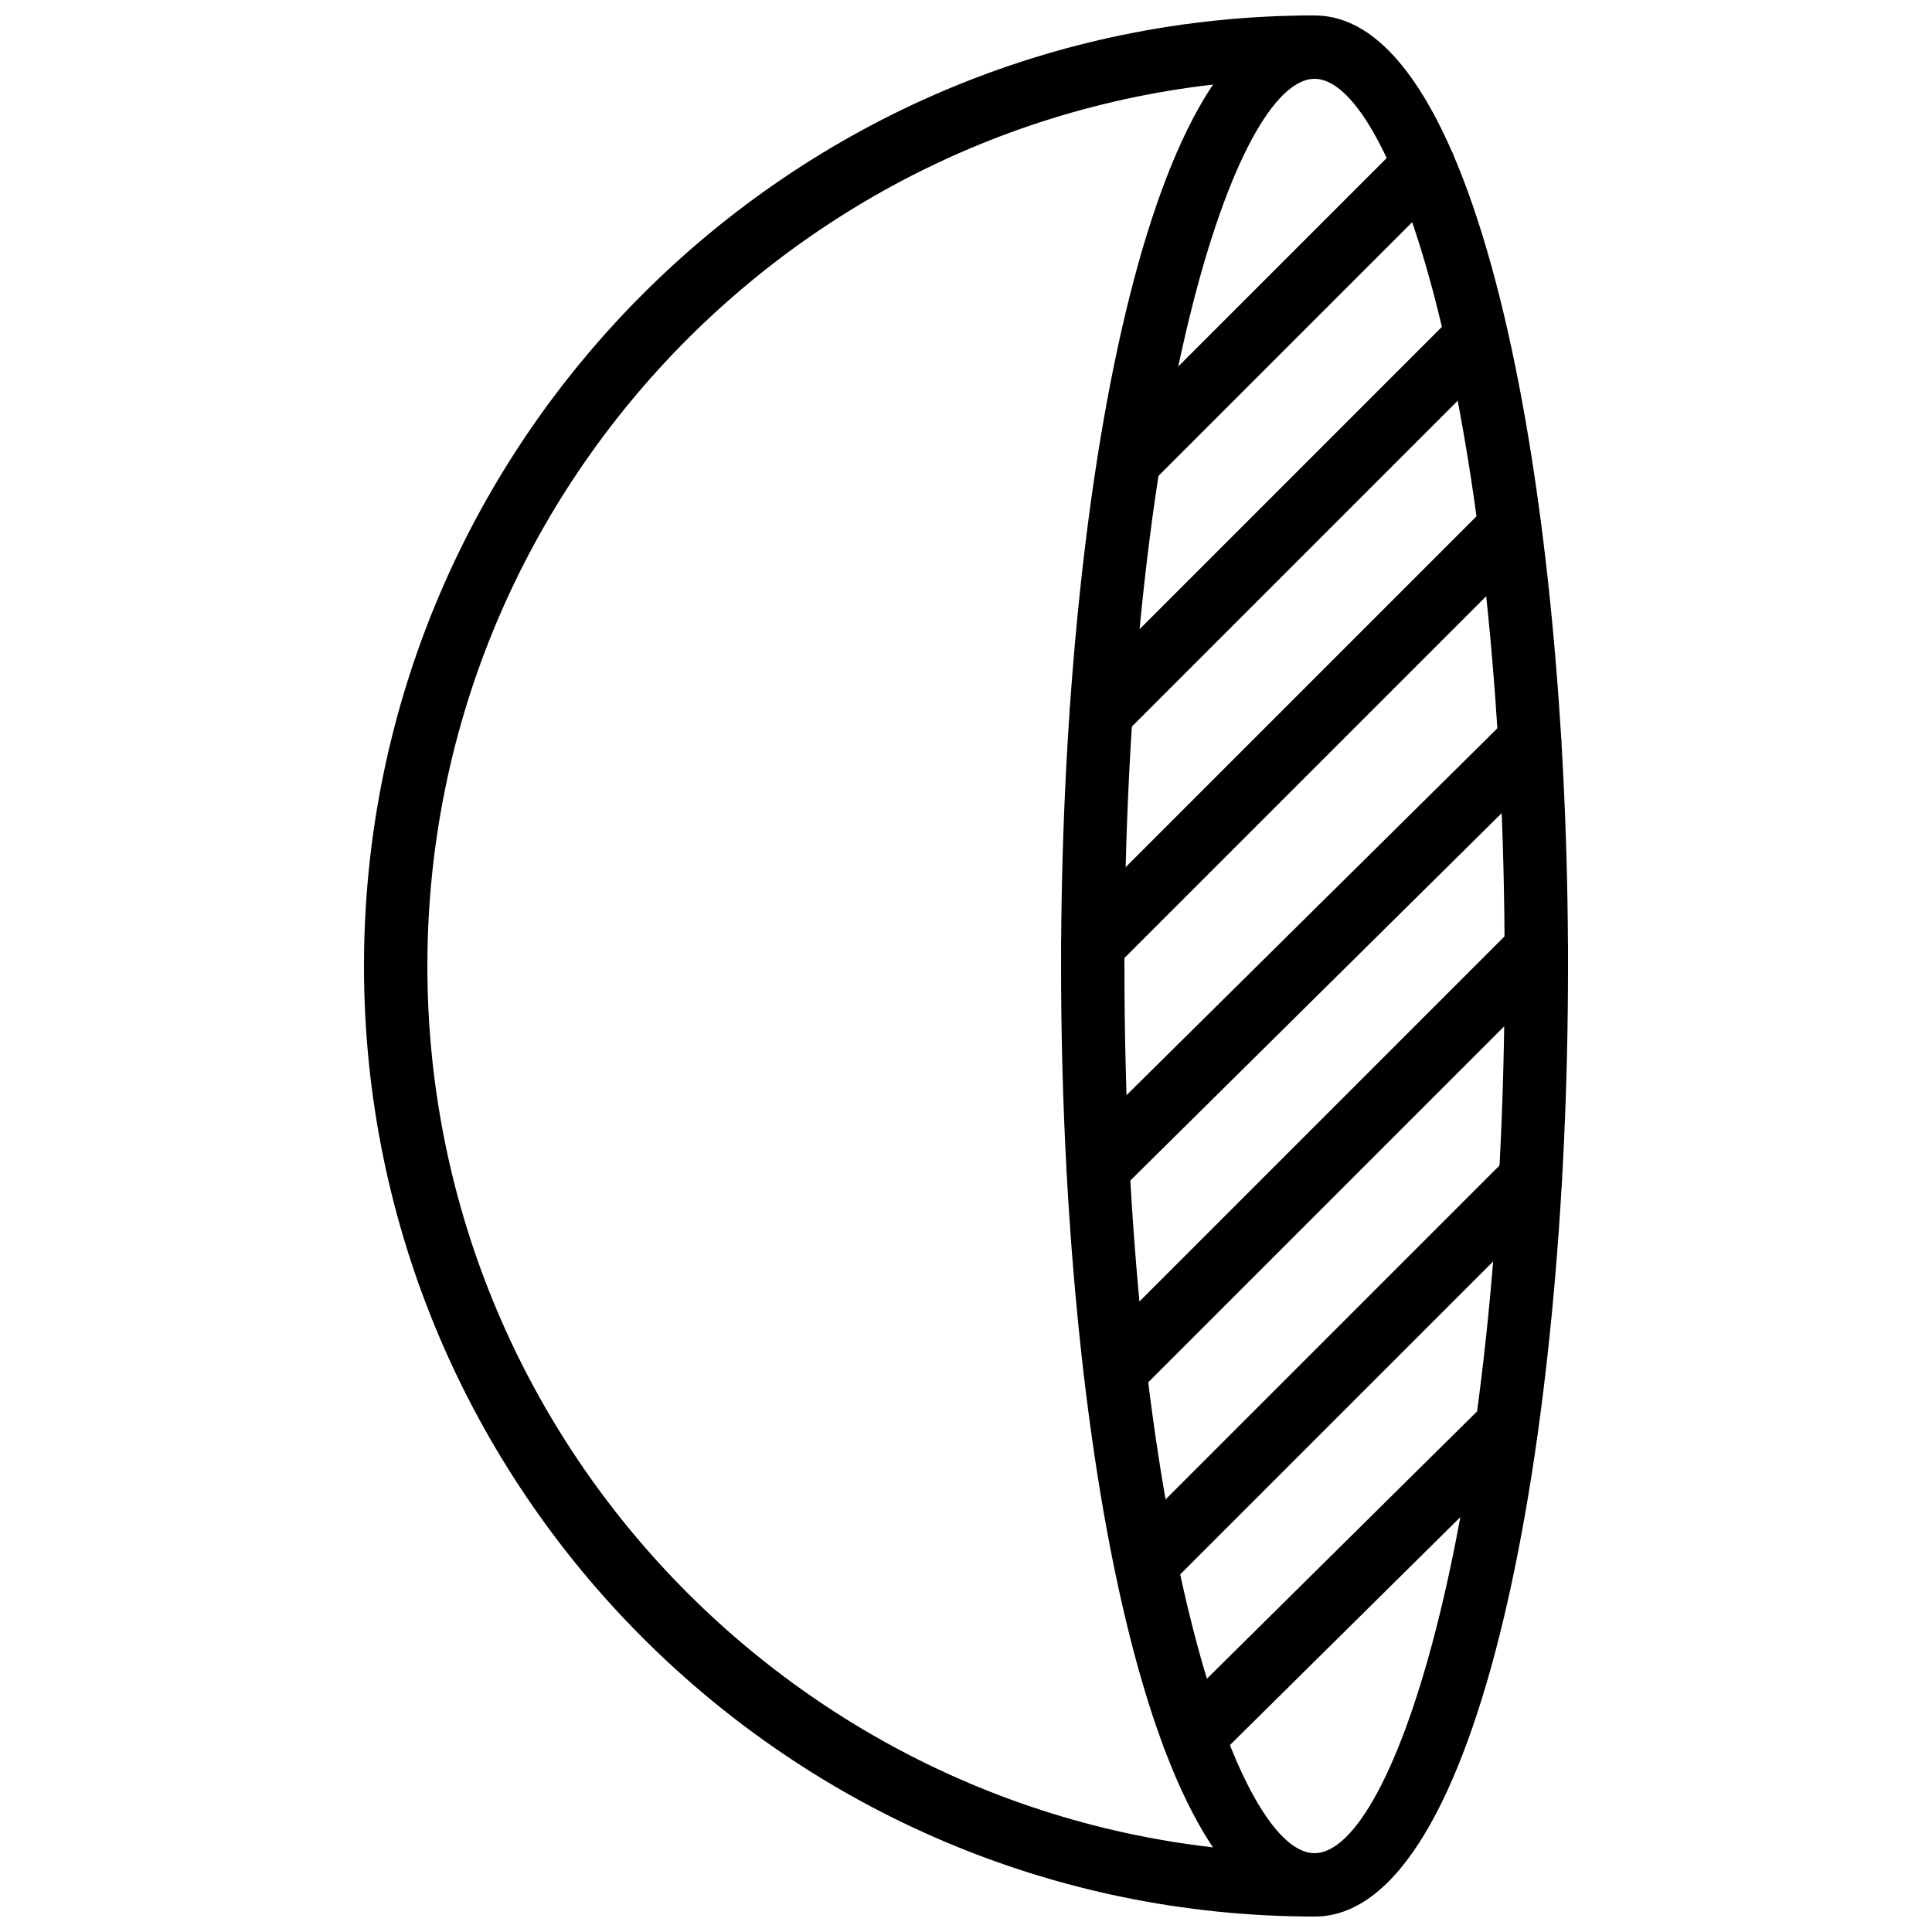
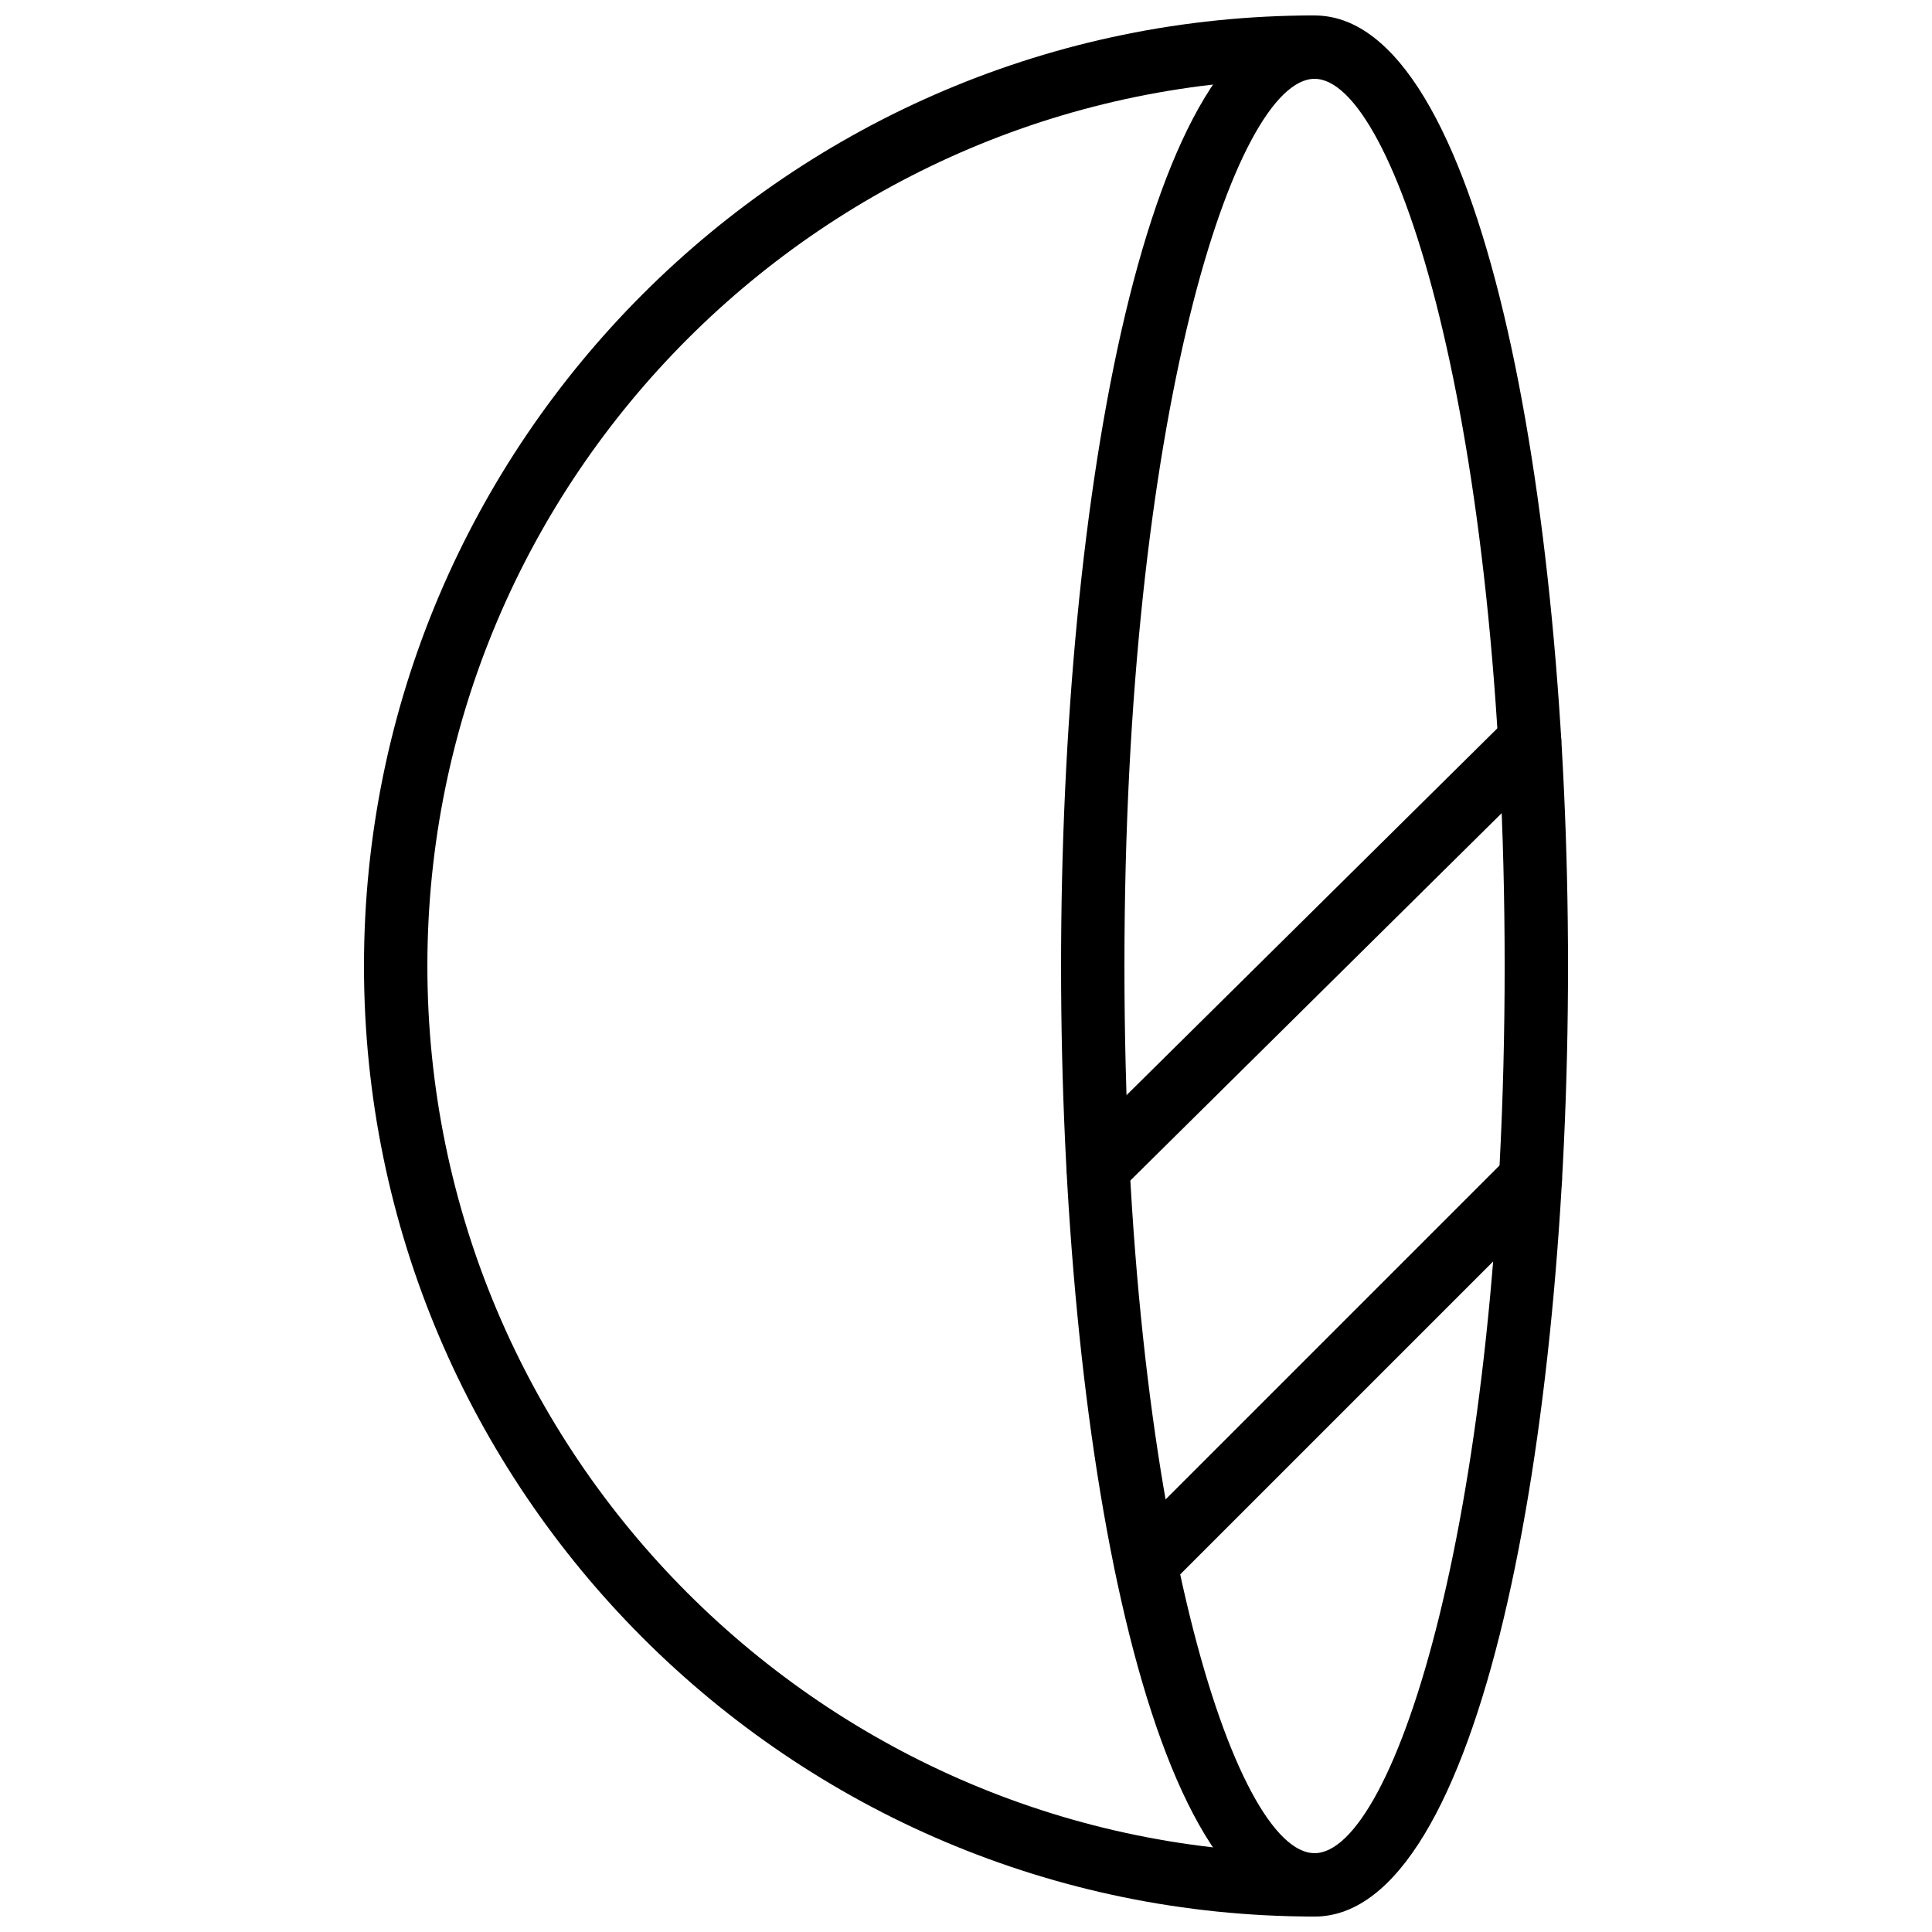
<svg xmlns="http://www.w3.org/2000/svg" width="800px" height="800px" version="1.1" viewBox="144 144 512 512">
  <defs>
    <clipPath id="b">
      <path d="m425 148.09h135v503.81h-135z" />
    </clipPath>
    <clipPath id="a">
      <path d="m240 148.09h253v503.81h-253z" />
    </clipPath>
  </defs>
  <g clip-path="url(#b)">
    <path d="m492.37 164.89c-21.035 0-50.383 89.445-50.383 235.11s29.348 235.11 50.383 235.11c21.031 0 50.379-89.441 50.379-235.11s-29.348-235.11-50.379-235.11m0 487.02c-44.102 0-67.176-126.72-67.176-251.9s23.074-251.91 67.176-251.91c44.098 0 67.172 126.73 67.172 251.91s-23.074 251.9-67.172 251.9" fill-rule="evenodd" />
  </g>
  <g clip-path="url(#a)">
    <path d="m492.37 651.9c-138.9 0-251.91-113-251.91-251.9 0-138.9 113-251.91 251.91-251.91v16.793c-129.64 0-235.11 105.47-235.11 235.11 0 129.64 105.47 235.11 235.11 235.11z" fill-rule="evenodd" />
  </g>
  <path d="m435.02 461.88c-2.168 0-4.324-0.832-5.973-2.492-3.258-3.293-3.231-8.609 0.066-11.875l114.35-113.12c3.297-3.25 8.613-3.223 11.871 0.066 3.258 3.301 3.234 8.617-0.066 11.875l-114.35 113.12c-1.637 1.613-3.769 2.426-5.902 2.426" fill-rule="evenodd" />
  <path d="m447.72 566.8c-2.148 0-4.297-0.824-5.934-2.461-3.285-3.285-3.285-8.59 0-11.875l101.83-101.83c3.281-3.281 8.598-3.281 11.871 0 3.285 3.285 3.285 8.59 0 11.875l-101.83 101.83c-1.637 1.637-3.785 2.461-5.938 2.461" fill-rule="evenodd" />
-   <path d="m433.6 402.79c-2.148 0-4.297-0.82-5.934-2.461-3.285-3.281-3.285-8.59 0-11.871l110.44-110.45c3.277-3.281 8.59-3.281 11.875 0 3.273 3.277 3.273 8.59 0 11.875l-110.45 110.44c-1.637 1.641-3.785 2.461-5.938 2.461" fill-rule="evenodd" />
-   <path d="m435.86 341.16c-2.148 0-4.301-0.824-5.938-2.461-3.281-3.285-3.281-8.59 0-11.875l99.367-99.367c3.285-3.281 8.59-3.281 11.875 0 3.281 3.285 3.281 8.59 0 11.875l-99.367 99.367c-1.641 1.637-3.789 2.461-5.938 2.461" fill-rule="evenodd" />
-   <path d="m443.29 274.35c-2.152 0-4.301-0.82-5.938-2.457-3.285-3.285-3.285-8.59 0-11.875l77.988-77.98c3.277-3.285 8.59-3.285 11.875 0 3.273 3.273 3.273 8.59 0 11.871l-77.992 77.984c-1.637 1.637-3.785 2.457-5.934 2.457" fill-rule="evenodd" />
-   <path d="m439.58 515.56c-2.148 0-4.301-0.824-5.938-2.461-3.281-3.285-3.281-8.59 0-11.875l111.55-111.55c3.285-3.281 8.602-3.281 11.875 0 3.281 3.273 3.281 8.59 0 11.875l-111.55 111.55c-1.637 1.637-3.789 2.461-5.938 2.461" fill-rule="evenodd" />
-   <path d="m460.32 612.57c-2.168 0-4.324-0.832-5.969-2.492-3.258-3.293-3.234-8.605 0.066-11.875l82.891-82.02c3.301-3.25 8.609-3.231 11.875 0.066 3.266 3.301 3.234 8.617-0.059 11.875l-82.902 82.02c-1.637 1.613-3.769 2.426-5.902 2.426" fill-rule="evenodd" />
</svg>